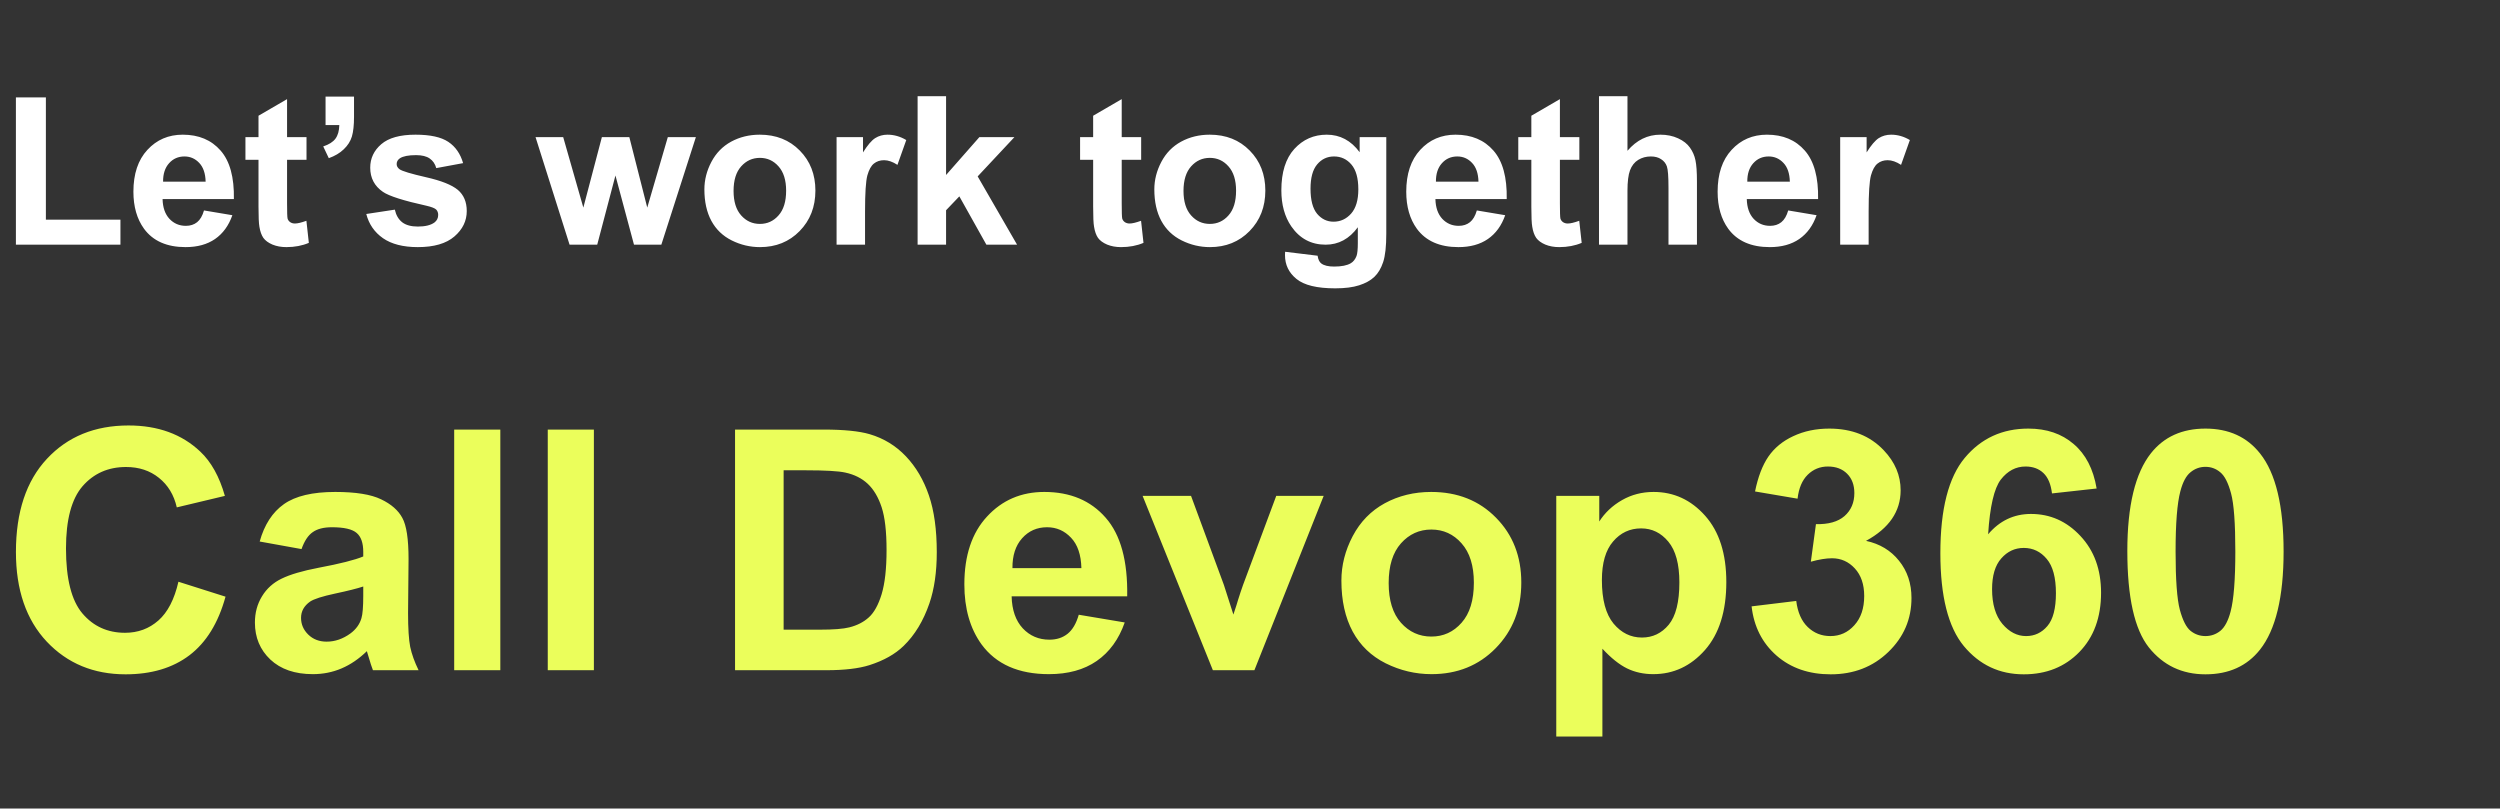
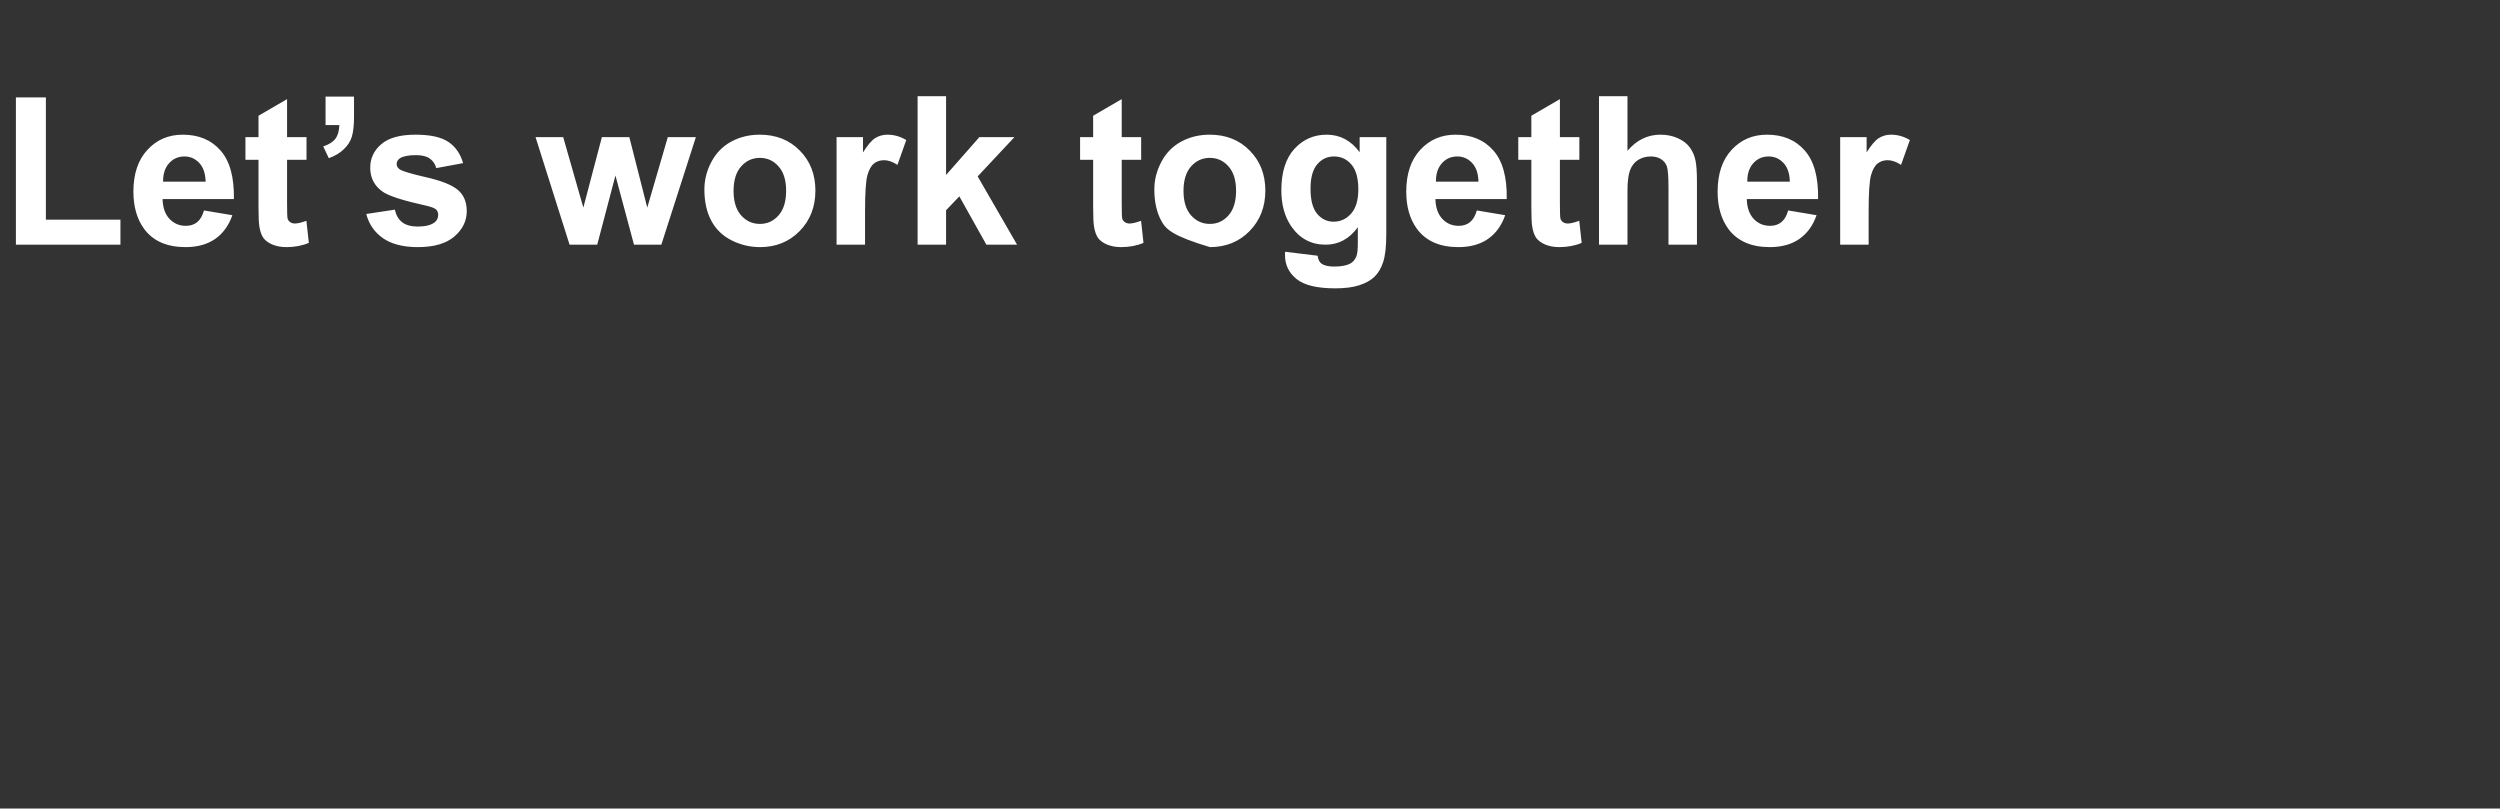
<svg xmlns="http://www.w3.org/2000/svg" width="235" height="76" viewBox="0 0 235 76" fill="none">
  <rect x="0" y="0" width="235" height="76" fill="#333333" stroke="none" />
-   <path d="M1.495 23V9.156H4.313V20.648H11.321V23H1.495ZM19.176 19.782L21.842 20.229C21.5 21.207 20.957 21.953 20.214 22.467C19.478 22.975 18.554 23.229 17.443 23.229C15.685 23.229 14.384 22.654 13.54 21.505C12.873 20.585 12.54 19.423 12.54 18.02C12.54 16.345 12.978 15.034 13.854 14.088C14.73 13.136 15.837 12.66 17.177 12.66C18.681 12.66 19.868 13.158 20.738 14.155C21.607 15.145 22.023 16.665 21.985 18.715H15.282C15.301 19.509 15.517 20.128 15.929 20.572C16.342 21.01 16.856 21.229 17.472 21.229C17.891 21.229 18.243 21.115 18.529 20.886C18.814 20.658 19.03 20.29 19.176 19.782ZM19.329 17.078C19.31 16.303 19.11 15.716 18.729 15.316C18.348 14.91 17.884 14.707 17.339 14.707C16.755 14.707 16.272 14.919 15.891 15.345C15.511 15.77 15.323 16.348 15.33 17.078H19.329ZM28.812 12.888V15.021H26.984V19.096C26.984 19.921 27 20.404 27.032 20.544C27.07 20.677 27.149 20.788 27.27 20.877C27.396 20.966 27.549 21.01 27.727 21.01C27.974 21.01 28.333 20.924 28.802 20.753L29.031 22.829C28.409 23.095 27.704 23.229 26.917 23.229C26.435 23.229 26 23.149 25.613 22.991C25.226 22.825 24.94 22.616 24.756 22.362C24.578 22.102 24.454 21.753 24.384 21.315C24.327 21.004 24.299 20.375 24.299 19.429V15.021H23.071V12.888H24.299V10.879L26.984 9.318V12.888H28.812ZM30.602 9.08H33.278V10.993C33.278 11.768 33.211 12.38 33.078 12.831C32.944 13.275 32.69 13.675 32.316 14.031C31.948 14.386 31.478 14.665 30.907 14.869L30.383 13.764C30.923 13.586 31.307 13.342 31.535 13.031C31.764 12.72 31.884 12.295 31.897 11.755H30.602V9.08ZM34.43 20.115L37.115 19.706C37.229 20.226 37.461 20.623 37.81 20.896C38.159 21.162 38.648 21.296 39.276 21.296C39.968 21.296 40.489 21.169 40.838 20.915C41.072 20.737 41.19 20.499 41.19 20.201C41.19 19.998 41.127 19.829 40.999 19.696C40.866 19.569 40.568 19.452 40.105 19.344C37.946 18.868 36.578 18.433 36.001 18.039C35.201 17.493 34.801 16.735 34.801 15.764C34.801 14.888 35.147 14.151 35.839 13.555C36.531 12.958 37.603 12.66 39.057 12.66C40.441 12.66 41.469 12.885 42.142 13.336C42.815 13.786 43.278 14.453 43.532 15.335L41.009 15.802C40.901 15.408 40.695 15.107 40.39 14.897C40.092 14.688 39.663 14.583 39.105 14.583C38.4 14.583 37.895 14.681 37.591 14.878C37.388 15.018 37.286 15.199 37.286 15.421C37.286 15.611 37.375 15.773 37.553 15.906C37.794 16.084 38.626 16.335 40.047 16.659C41.476 16.982 42.472 17.379 43.037 17.849C43.596 18.325 43.875 18.988 43.875 19.839C43.875 20.766 43.488 21.562 42.713 22.229C41.939 22.895 40.793 23.229 39.276 23.229C37.899 23.229 36.807 22.949 36.001 22.391C35.201 21.832 34.677 21.073 34.43 20.115ZM53.539 23L50.34 12.888H52.94L54.834 19.515L56.577 12.888H59.157L60.842 19.515L62.775 12.888H65.413L62.166 23H59.595L57.852 16.497L56.139 23H53.539ZM66.212 17.801C66.212 16.913 66.431 16.052 66.869 15.221C67.307 14.389 67.926 13.755 68.726 13.317C69.532 12.879 70.43 12.66 71.421 12.66C72.95 12.66 74.204 13.158 75.182 14.155C76.159 15.145 76.648 16.398 76.648 17.916C76.648 19.445 76.153 20.715 75.163 21.724C74.179 22.727 72.938 23.229 71.44 23.229C70.513 23.229 69.627 23.019 68.783 22.6C67.945 22.181 67.307 21.569 66.869 20.762C66.431 19.95 66.212 18.963 66.212 17.801ZM68.955 17.944C68.955 18.947 69.193 19.715 69.669 20.248C70.145 20.782 70.732 21.048 71.43 21.048C72.128 21.048 72.712 20.782 73.182 20.248C73.658 19.715 73.896 18.941 73.896 17.925C73.896 16.935 73.658 16.173 73.182 15.64C72.712 15.107 72.128 14.84 71.43 14.84C70.732 14.84 70.145 15.107 69.669 15.64C69.193 16.173 68.955 16.941 68.955 17.944ZM81.314 23H78.638V12.888H81.123V14.326C81.548 13.647 81.929 13.199 82.266 12.983C82.608 12.768 82.996 12.66 83.427 12.66C84.037 12.66 84.624 12.828 85.189 13.164L84.36 15.497C83.91 15.205 83.491 15.059 83.103 15.059C82.729 15.059 82.412 15.164 82.151 15.373C81.891 15.576 81.685 15.948 81.532 16.487C81.386 17.027 81.314 18.157 81.314 19.877V23ZM86.255 23V9.041H88.931V16.449L92.063 12.888H95.358L91.901 16.582L95.605 23H92.72L90.178 18.458L88.931 19.763V23H86.255ZM107.269 12.888V15.021H105.441V19.096C105.441 19.921 105.457 20.404 105.489 20.544C105.527 20.677 105.606 20.788 105.727 20.877C105.854 20.966 106.006 21.01 106.184 21.01C106.431 21.01 106.79 20.924 107.26 20.753L107.488 22.829C106.866 23.095 106.161 23.229 105.374 23.229C104.892 23.229 104.457 23.149 104.07 22.991C103.683 22.825 103.397 22.616 103.213 22.362C103.035 22.102 102.911 21.753 102.842 21.315C102.784 21.004 102.756 20.375 102.756 19.429V15.021H101.528V12.888H102.756V10.879L105.441 9.318V12.888H107.269ZM108.507 17.801C108.507 16.913 108.726 16.052 109.164 15.221C109.602 14.389 110.221 13.755 111.021 13.317C111.827 12.879 112.725 12.66 113.715 12.66C115.245 12.66 116.499 13.158 117.476 14.155C118.454 15.145 118.942 16.398 118.942 17.916C118.942 19.445 118.447 20.715 117.457 21.724C116.473 22.727 115.232 23.229 113.734 23.229C112.807 23.229 111.922 23.019 111.078 22.6C110.24 22.181 109.602 21.569 109.164 20.762C108.726 19.95 108.507 18.963 108.507 17.801ZM111.249 17.944C111.249 18.947 111.487 19.715 111.963 20.248C112.439 20.782 113.026 21.048 113.725 21.048C114.423 21.048 115.007 20.782 115.477 20.248C115.953 19.715 116.191 18.941 116.191 17.925C116.191 16.935 115.953 16.173 115.477 15.64C115.007 15.107 114.423 14.84 113.725 14.84C113.026 14.84 112.439 15.107 111.963 15.64C111.487 16.173 111.249 16.941 111.249 17.944ZM120.799 23.666L123.855 24.038C123.906 24.393 124.024 24.638 124.208 24.771C124.462 24.961 124.862 25.057 125.407 25.057C126.106 25.057 126.629 24.952 126.979 24.742C127.213 24.603 127.391 24.377 127.512 24.066C127.594 23.844 127.635 23.435 127.635 22.838V21.362C126.836 22.454 125.826 23 124.608 23C123.249 23 122.173 22.425 121.38 21.277C120.758 20.369 120.447 19.239 120.447 17.887C120.447 16.192 120.853 14.897 121.666 14.002C122.484 13.107 123.5 12.66 124.712 12.66C125.963 12.66 126.994 13.209 127.807 14.307V12.888H130.311V21.962C130.311 23.155 130.213 24.047 130.016 24.638C129.819 25.228 129.543 25.691 129.188 26.028C128.832 26.364 128.356 26.628 127.759 26.818C127.169 27.009 126.42 27.104 125.512 27.104C123.798 27.104 122.583 26.809 121.865 26.218C121.148 25.634 120.79 24.892 120.79 23.99C120.79 23.901 120.793 23.794 120.799 23.666ZM123.189 17.735C123.189 18.807 123.395 19.595 123.808 20.096C124.227 20.591 124.741 20.839 125.35 20.839C126.004 20.839 126.556 20.585 127.007 20.077C127.458 19.563 127.683 18.804 127.683 17.801C127.683 16.754 127.467 15.976 127.036 15.469C126.604 14.961 126.058 14.707 125.398 14.707C124.757 14.707 124.227 14.957 123.808 15.459C123.395 15.954 123.189 16.713 123.189 17.735ZM138.823 19.782L141.489 20.229C141.146 21.207 140.604 21.953 139.861 22.467C139.125 22.975 138.201 23.229 137.09 23.229C135.332 23.229 134.031 22.654 133.187 21.505C132.52 20.585 132.187 19.423 132.187 18.02C132.187 16.345 132.625 15.034 133.501 14.088C134.377 13.136 135.484 12.66 136.824 12.66C138.328 12.66 139.515 13.158 140.385 14.155C141.254 15.145 141.67 16.665 141.632 18.715H134.929C134.948 19.509 135.164 20.128 135.576 20.572C135.989 21.01 136.503 21.229 137.119 21.229C137.538 21.229 137.89 21.115 138.176 20.886C138.461 20.658 138.677 20.29 138.823 19.782ZM138.976 17.078C138.957 16.303 138.757 15.716 138.376 15.316C137.995 14.91 137.531 14.707 136.986 14.707C136.402 14.707 135.919 14.919 135.538 15.345C135.157 15.77 134.97 16.348 134.977 17.078H138.976ZM148.459 12.888V15.021H146.631V19.096C146.631 19.921 146.647 20.404 146.678 20.544C146.717 20.677 146.796 20.788 146.917 20.877C147.043 20.966 147.196 21.01 147.374 21.01C147.621 21.01 147.98 20.924 148.449 20.753L148.678 22.829C148.056 23.095 147.351 23.229 146.564 23.229C146.082 23.229 145.647 23.149 145.26 22.991C144.873 22.825 144.587 22.616 144.403 22.362C144.225 22.102 144.101 21.753 144.031 21.315C143.974 21.004 143.946 20.375 143.946 19.429V15.021H142.718V12.888H143.946V10.879L146.631 9.318V12.888H148.459ZM152.982 9.041V14.174C153.845 13.164 154.876 12.66 156.076 12.66C156.692 12.66 157.247 12.774 157.742 13.002C158.238 13.231 158.609 13.523 158.856 13.878C159.11 14.234 159.282 14.627 159.371 15.059C159.466 15.491 159.513 16.16 159.513 17.068V23H156.838V17.658C156.838 16.598 156.787 15.925 156.686 15.64C156.584 15.354 156.403 15.129 156.143 14.964C155.889 14.793 155.568 14.707 155.181 14.707C154.737 14.707 154.34 14.815 153.991 15.03C153.642 15.246 153.385 15.573 153.22 16.011C153.061 16.443 152.982 17.084 152.982 17.935V23H150.306V9.041H152.982ZM168.092 19.782L170.758 20.229C170.416 21.207 169.873 21.953 169.13 22.467C168.394 22.975 167.47 23.229 166.359 23.229C164.601 23.229 163.3 22.654 162.456 21.505C161.789 20.585 161.456 19.423 161.456 18.02C161.456 16.345 161.894 15.034 162.77 14.088C163.646 13.136 164.753 12.66 166.093 12.66C167.597 12.66 168.784 13.158 169.654 14.155C170.523 15.145 170.939 16.665 170.901 18.715H164.198C164.217 19.509 164.433 20.128 164.845 20.572C165.258 21.01 165.772 21.229 166.388 21.229C166.807 21.229 167.159 21.115 167.445 20.886C167.73 20.658 167.946 20.29 168.092 19.782ZM168.245 17.078C168.226 16.303 168.026 15.716 167.645 15.316C167.264 14.91 166.801 14.707 166.255 14.707C165.671 14.707 165.188 14.919 164.807 15.345C164.427 15.77 164.239 16.348 164.246 17.078H168.245ZM175.652 23H172.977V12.888H175.462V14.326C175.887 13.647 176.268 13.199 176.604 12.983C176.947 12.768 177.334 12.66 177.766 12.66C178.375 12.66 178.963 12.828 179.528 13.164L178.699 15.497C178.249 15.205 177.83 15.059 177.442 15.059C177.068 15.059 176.75 15.164 176.49 15.373C176.23 15.576 176.024 15.948 175.871 16.487C175.725 17.027 175.652 18.157 175.652 19.877V23Z" fill="white" />
-   <path d="M16.772 54.683L21.2 56.087C20.521 58.556 19.39 60.392 17.806 61.596C16.232 62.789 14.231 63.386 11.804 63.386C8.8 63.386 6.331 62.362 4.397 60.315C2.464 58.258 1.497 55.45 1.497 51.891C1.497 48.126 2.469 45.204 4.413 43.127C6.357 41.038 8.913 39.994 12.081 39.994C14.848 39.994 17.096 40.812 18.824 42.448C19.853 43.415 20.624 44.803 21.139 46.614L16.618 47.694C16.35 46.521 15.79 45.595 14.936 44.916C14.092 44.237 13.064 43.898 11.85 43.898C10.173 43.898 8.81 44.5 7.761 45.703C6.722 46.907 6.203 48.856 6.203 51.551C6.203 54.411 6.717 56.447 7.746 57.661C8.774 58.875 10.112 59.482 11.757 59.482C12.971 59.482 14.015 59.096 14.89 58.325C15.764 57.553 16.392 56.34 16.772 54.683ZM28.344 51.613L24.41 50.903C24.852 49.319 25.613 48.146 26.693 47.385C27.773 46.624 29.378 46.243 31.507 46.243C33.441 46.243 34.881 46.475 35.828 46.938C36.774 47.39 37.438 47.971 37.818 48.681C38.209 49.381 38.404 50.672 38.404 52.554L38.358 57.615C38.358 59.055 38.425 60.12 38.559 60.809C38.703 61.488 38.965 62.218 39.346 63H35.056C34.943 62.712 34.804 62.285 34.64 61.719C34.568 61.462 34.516 61.292 34.485 61.21C33.745 61.93 32.953 62.47 32.109 62.83C31.266 63.19 30.366 63.37 29.409 63.37C27.722 63.37 26.39 62.913 25.413 61.997C24.446 61.082 23.962 59.924 23.962 58.525C23.962 57.6 24.183 56.777 24.626 56.057C25.068 55.326 25.685 54.771 26.477 54.39C27.28 53.999 28.432 53.66 29.934 53.372C31.96 52.991 33.364 52.636 34.146 52.307V51.875C34.146 51.042 33.94 50.45 33.529 50.101C33.117 49.741 32.341 49.561 31.199 49.561C30.427 49.561 29.826 49.715 29.394 50.024C28.962 50.322 28.612 50.852 28.344 51.613ZM34.146 55.131C33.59 55.316 32.711 55.537 31.507 55.794C30.304 56.051 29.517 56.303 29.147 56.55C28.581 56.952 28.298 57.461 28.298 58.078C28.298 58.685 28.524 59.209 28.977 59.652C29.43 60.094 30.006 60.315 30.705 60.315C31.487 60.315 32.233 60.058 32.942 59.544C33.467 59.153 33.812 58.675 33.976 58.109C34.089 57.739 34.146 57.034 34.146 55.995V55.131ZM42.694 63V40.38H47.03V63H42.694ZM51.489 63V40.38H55.825V63H51.489ZM69.094 40.38H77.442C79.324 40.38 80.759 40.524 81.746 40.812C83.073 41.203 84.21 41.897 85.156 42.895C86.103 43.893 86.823 45.117 87.317 46.567C87.81 48.008 88.057 49.787 88.057 51.906C88.057 53.768 87.826 55.373 87.363 56.72C86.797 58.366 85.99 59.698 84.94 60.716C84.148 61.488 83.079 62.09 81.731 62.522C80.723 62.841 79.376 63 77.689 63H69.094V40.38ZM73.661 44.207V59.189H77.071C78.347 59.189 79.267 59.117 79.833 58.973C80.574 58.788 81.186 58.474 81.669 58.032C82.163 57.589 82.564 56.864 82.873 55.856C83.181 54.838 83.336 53.454 83.336 51.706C83.336 49.957 83.181 48.614 82.873 47.678C82.564 46.742 82.132 46.012 81.577 45.487C81.021 44.963 80.317 44.608 79.463 44.423C78.825 44.279 77.575 44.207 75.713 44.207H73.661ZM101.404 57.785L105.724 58.51C105.169 60.094 104.289 61.303 103.086 62.136C101.893 62.959 100.396 63.37 98.596 63.37C95.746 63.37 93.638 62.439 92.269 60.578C91.189 59.086 90.649 57.204 90.649 54.93C90.649 52.215 91.359 50.09 92.779 48.558C94.198 47.015 95.993 46.243 98.164 46.243C100.602 46.243 102.525 47.051 103.934 48.666C105.344 50.27 106.017 52.734 105.956 56.057H95.093C95.124 57.342 95.474 58.345 96.142 59.065C96.811 59.775 97.644 60.13 98.642 60.13C99.321 60.13 99.892 59.945 100.355 59.575C100.818 59.204 101.167 58.608 101.404 57.785ZM101.651 53.403C101.62 52.148 101.296 51.196 100.679 50.548C100.062 49.89 99.311 49.561 98.426 49.561C97.48 49.561 96.698 49.905 96.081 50.594C95.463 51.284 95.16 52.22 95.17 53.403H101.651ZM114.01 63L107.406 46.614H111.958L115.044 54.977L115.939 57.769C116.175 57.06 116.324 56.592 116.386 56.365C116.53 55.902 116.684 55.44 116.849 54.977L119.966 46.614H124.425L117.914 63H114.01ZM126.091 54.575C126.091 53.135 126.446 51.742 127.156 50.394C127.866 49.046 128.869 48.018 130.165 47.308C131.471 46.598 132.927 46.243 134.531 46.243C137.01 46.243 139.042 47.051 140.626 48.666C142.21 50.27 143.002 52.302 143.002 54.761C143.002 57.24 142.2 59.297 140.595 60.932C139.001 62.558 136.99 63.37 134.562 63.37C133.06 63.37 131.626 63.031 130.257 62.352C128.9 61.673 127.866 60.68 127.156 59.374C126.446 58.057 126.091 56.458 126.091 54.575ZM130.535 54.807C130.535 56.432 130.921 57.677 131.692 58.541C132.464 59.405 133.415 59.837 134.547 59.837C135.678 59.837 136.625 59.405 137.386 58.541C138.157 57.677 138.543 56.422 138.543 54.776C138.543 53.171 138.157 51.937 137.386 51.073C136.625 50.209 135.678 49.777 134.547 49.777C133.415 49.777 132.464 50.209 131.692 51.073C130.921 51.937 130.535 53.182 130.535 54.807ZM146.289 46.614H150.331V49.021C150.856 48.198 151.566 47.529 152.461 47.015C153.356 46.501 154.348 46.243 155.439 46.243C157.342 46.243 158.957 46.989 160.284 48.481C161.611 49.972 162.274 52.05 162.274 54.714C162.274 57.45 161.605 59.58 160.268 61.102C158.931 62.614 157.311 63.37 155.408 63.37C154.503 63.37 153.68 63.19 152.939 62.83C152.209 62.47 151.437 61.853 150.625 60.979V69.234H146.289V46.614ZM150.578 54.529C150.578 56.37 150.943 57.733 151.674 58.618C152.404 59.492 153.294 59.929 154.343 59.929C155.351 59.929 156.19 59.528 156.858 58.726C157.527 57.913 157.861 56.586 157.861 54.745C157.861 53.027 157.517 51.752 156.827 50.919C156.138 50.085 155.284 49.669 154.266 49.669C153.207 49.669 152.327 50.08 151.628 50.903C150.928 51.716 150.578 52.924 150.578 54.529ZM164.65 56.998L168.847 56.489C168.981 57.559 169.341 58.376 169.927 58.942C170.513 59.508 171.223 59.791 172.056 59.791C172.951 59.791 173.702 59.451 174.309 58.772C174.926 58.093 175.235 57.178 175.235 56.026C175.235 54.935 174.942 54.071 174.355 53.434C173.769 52.796 173.054 52.477 172.211 52.477C171.655 52.477 170.992 52.585 170.22 52.801L170.699 49.268C171.871 49.298 172.766 49.046 173.383 48.511C174.001 47.966 174.309 47.246 174.309 46.351C174.309 45.59 174.083 44.983 173.63 44.531C173.178 44.078 172.576 43.852 171.825 43.852C171.084 43.852 170.452 44.109 169.927 44.623C169.403 45.138 169.084 45.889 168.971 46.876L164.974 46.197C165.252 44.829 165.669 43.739 166.224 42.926C166.79 42.103 167.572 41.46 168.569 40.997C169.577 40.524 170.704 40.288 171.948 40.288C174.078 40.288 175.785 40.966 177.071 42.324C178.131 43.435 178.66 44.69 178.66 46.089C178.66 48.074 177.575 49.658 175.405 50.841C176.701 51.119 177.735 51.742 178.506 52.708C179.288 53.675 179.679 54.843 179.679 56.211C179.679 58.196 178.954 59.888 177.503 61.287C176.053 62.686 174.247 63.386 172.087 63.386C170.04 63.386 168.343 62.799 166.996 61.627C165.648 60.444 164.866 58.901 164.65 56.998ZM197.083 45.919L192.887 46.382C192.784 45.518 192.516 44.88 192.084 44.469C191.652 44.057 191.092 43.852 190.402 43.852C189.487 43.852 188.71 44.263 188.072 45.086C187.445 45.909 187.049 47.622 186.884 50.224C187.964 48.949 189.307 48.311 190.912 48.311C192.722 48.311 194.27 49 195.556 50.379C196.852 51.757 197.5 53.536 197.5 55.717C197.5 58.032 196.821 59.888 195.463 61.287C194.105 62.686 192.362 63.386 190.233 63.386C187.949 63.386 186.072 62.501 184.601 60.732C183.13 58.952 182.394 56.041 182.394 51.999C182.394 47.853 183.161 44.865 184.693 43.034C186.226 41.203 188.216 40.288 190.665 40.288C192.382 40.288 193.802 40.771 194.923 41.738C196.055 42.694 196.775 44.088 197.083 45.919ZM187.255 55.378C187.255 56.787 187.579 57.877 188.227 58.649C188.875 59.41 189.615 59.791 190.449 59.791C191.251 59.791 191.92 59.477 192.454 58.849C192.989 58.222 193.257 57.193 193.257 55.764C193.257 54.292 192.969 53.218 192.393 52.539C191.817 51.849 191.097 51.505 190.233 51.505C189.399 51.505 188.695 51.834 188.119 52.492C187.543 53.14 187.255 54.102 187.255 55.378ZM207.313 40.288C209.504 40.288 211.217 41.069 212.451 42.633C213.922 44.484 214.658 47.555 214.658 51.844C214.658 56.123 213.917 59.199 212.436 61.071C211.212 62.614 209.504 63.386 207.313 63.386C205.112 63.386 203.338 62.542 201.99 60.855C200.643 59.158 199.969 56.139 199.969 51.798C199.969 47.539 200.709 44.474 202.191 42.602C203.415 41.059 205.122 40.288 207.313 40.288ZM207.313 43.883C206.789 43.883 206.321 44.052 205.909 44.392C205.498 44.721 205.179 45.318 204.953 46.182C204.654 47.303 204.505 49.19 204.505 51.844C204.505 54.498 204.639 56.324 204.906 57.322C205.174 58.309 205.508 58.968 205.909 59.297C206.321 59.626 206.789 59.791 207.313 59.791C207.838 59.791 208.306 59.626 208.717 59.297C209.129 58.957 209.448 58.356 209.674 57.492C209.972 56.381 210.121 54.498 210.121 51.844C210.121 49.19 209.988 47.37 209.72 46.382C209.453 45.384 209.113 44.721 208.702 44.392C208.301 44.052 207.838 43.883 207.313 43.883Z" fill="#EBFE5B" />
+   <path d="M1.495 23V9.156H4.313V20.648H11.321V23H1.495ZM19.176 19.782L21.842 20.229C21.5 21.207 20.957 21.953 20.214 22.467C19.478 22.975 18.554 23.229 17.443 23.229C15.685 23.229 14.384 22.654 13.54 21.505C12.873 20.585 12.54 19.423 12.54 18.02C12.54 16.345 12.978 15.034 13.854 14.088C14.73 13.136 15.837 12.66 17.177 12.66C18.681 12.66 19.868 13.158 20.738 14.155C21.607 15.145 22.023 16.665 21.985 18.715H15.282C15.301 19.509 15.517 20.128 15.929 20.572C16.342 21.01 16.856 21.229 17.472 21.229C17.891 21.229 18.243 21.115 18.529 20.886C18.814 20.658 19.03 20.29 19.176 19.782ZM19.329 17.078C19.31 16.303 19.11 15.716 18.729 15.316C18.348 14.91 17.884 14.707 17.339 14.707C16.755 14.707 16.272 14.919 15.891 15.345C15.511 15.77 15.323 16.348 15.33 17.078H19.329ZM28.812 12.888V15.021H26.984V19.096C26.984 19.921 27 20.404 27.032 20.544C27.07 20.677 27.149 20.788 27.27 20.877C27.396 20.966 27.549 21.01 27.727 21.01C27.974 21.01 28.333 20.924 28.802 20.753L29.031 22.829C28.409 23.095 27.704 23.229 26.917 23.229C26.435 23.229 26 23.149 25.613 22.991C25.226 22.825 24.94 22.616 24.756 22.362C24.578 22.102 24.454 21.753 24.384 21.315C24.327 21.004 24.299 20.375 24.299 19.429V15.021H23.071V12.888H24.299V10.879L26.984 9.318V12.888H28.812ZM30.602 9.08H33.278V10.993C33.278 11.768 33.211 12.38 33.078 12.831C32.944 13.275 32.69 13.675 32.316 14.031C31.948 14.386 31.478 14.665 30.907 14.869L30.383 13.764C30.923 13.586 31.307 13.342 31.535 13.031C31.764 12.72 31.884 12.295 31.897 11.755H30.602V9.08ZM34.43 20.115L37.115 19.706C37.229 20.226 37.461 20.623 37.81 20.896C38.159 21.162 38.648 21.296 39.276 21.296C39.968 21.296 40.489 21.169 40.838 20.915C41.072 20.737 41.19 20.499 41.19 20.201C41.19 19.998 41.127 19.829 40.999 19.696C40.866 19.569 40.568 19.452 40.105 19.344C37.946 18.868 36.578 18.433 36.001 18.039C35.201 17.493 34.801 16.735 34.801 15.764C34.801 14.888 35.147 14.151 35.839 13.555C36.531 12.958 37.603 12.66 39.057 12.66C40.441 12.66 41.469 12.885 42.142 13.336C42.815 13.786 43.278 14.453 43.532 15.335L41.009 15.802C40.901 15.408 40.695 15.107 40.39 14.897C40.092 14.688 39.663 14.583 39.105 14.583C38.4 14.583 37.895 14.681 37.591 14.878C37.388 15.018 37.286 15.199 37.286 15.421C37.286 15.611 37.375 15.773 37.553 15.906C37.794 16.084 38.626 16.335 40.047 16.659C41.476 16.982 42.472 17.379 43.037 17.849C43.596 18.325 43.875 18.988 43.875 19.839C43.875 20.766 43.488 21.562 42.713 22.229C41.939 22.895 40.793 23.229 39.276 23.229C37.899 23.229 36.807 22.949 36.001 22.391C35.201 21.832 34.677 21.073 34.43 20.115ZM53.539 23L50.34 12.888H52.94L54.834 19.515L56.577 12.888H59.157L60.842 19.515L62.775 12.888H65.413L62.166 23H59.595L57.852 16.497L56.139 23H53.539ZM66.212 17.801C66.212 16.913 66.431 16.052 66.869 15.221C67.307 14.389 67.926 13.755 68.726 13.317C69.532 12.879 70.43 12.66 71.421 12.66C72.95 12.66 74.204 13.158 75.182 14.155C76.159 15.145 76.648 16.398 76.648 17.916C76.648 19.445 76.153 20.715 75.163 21.724C74.179 22.727 72.938 23.229 71.44 23.229C70.513 23.229 69.627 23.019 68.783 22.6C67.945 22.181 67.307 21.569 66.869 20.762C66.431 19.95 66.212 18.963 66.212 17.801ZM68.955 17.944C68.955 18.947 69.193 19.715 69.669 20.248C70.145 20.782 70.732 21.048 71.43 21.048C72.128 21.048 72.712 20.782 73.182 20.248C73.658 19.715 73.896 18.941 73.896 17.925C73.896 16.935 73.658 16.173 73.182 15.64C72.712 15.107 72.128 14.84 71.43 14.84C70.732 14.84 70.145 15.107 69.669 15.64C69.193 16.173 68.955 16.941 68.955 17.944ZM81.314 23H78.638V12.888H81.123V14.326C81.548 13.647 81.929 13.199 82.266 12.983C82.608 12.768 82.996 12.66 83.427 12.66C84.037 12.66 84.624 12.828 85.189 13.164L84.36 15.497C83.91 15.205 83.491 15.059 83.103 15.059C82.729 15.059 82.412 15.164 82.151 15.373C81.891 15.576 81.685 15.948 81.532 16.487C81.386 17.027 81.314 18.157 81.314 19.877V23ZM86.255 23V9.041H88.931V16.449L92.063 12.888H95.358L91.901 16.582L95.605 23H92.72L90.178 18.458L88.931 19.763V23H86.255ZM107.269 12.888V15.021H105.441V19.096C105.441 19.921 105.457 20.404 105.489 20.544C105.527 20.677 105.606 20.788 105.727 20.877C105.854 20.966 106.006 21.01 106.184 21.01C106.431 21.01 106.79 20.924 107.26 20.753L107.488 22.829C106.866 23.095 106.161 23.229 105.374 23.229C104.892 23.229 104.457 23.149 104.07 22.991C103.683 22.825 103.397 22.616 103.213 22.362C103.035 22.102 102.911 21.753 102.842 21.315C102.784 21.004 102.756 20.375 102.756 19.429V15.021H101.528V12.888H102.756V10.879L105.441 9.318V12.888H107.269ZM108.507 17.801C108.507 16.913 108.726 16.052 109.164 15.221C109.602 14.389 110.221 13.755 111.021 13.317C111.827 12.879 112.725 12.66 113.715 12.66C115.245 12.66 116.499 13.158 117.476 14.155C118.454 15.145 118.942 16.398 118.942 17.916C118.942 19.445 118.447 20.715 117.457 21.724C116.473 22.727 115.232 23.229 113.734 23.229C110.24 22.181 109.602 21.569 109.164 20.762C108.726 19.95 108.507 18.963 108.507 17.801ZM111.249 17.944C111.249 18.947 111.487 19.715 111.963 20.248C112.439 20.782 113.026 21.048 113.725 21.048C114.423 21.048 115.007 20.782 115.477 20.248C115.953 19.715 116.191 18.941 116.191 17.925C116.191 16.935 115.953 16.173 115.477 15.64C115.007 15.107 114.423 14.84 113.725 14.84C113.026 14.84 112.439 15.107 111.963 15.64C111.487 16.173 111.249 16.941 111.249 17.944ZM120.799 23.666L123.855 24.038C123.906 24.393 124.024 24.638 124.208 24.771C124.462 24.961 124.862 25.057 125.407 25.057C126.106 25.057 126.629 24.952 126.979 24.742C127.213 24.603 127.391 24.377 127.512 24.066C127.594 23.844 127.635 23.435 127.635 22.838V21.362C126.836 22.454 125.826 23 124.608 23C123.249 23 122.173 22.425 121.38 21.277C120.758 20.369 120.447 19.239 120.447 17.887C120.447 16.192 120.853 14.897 121.666 14.002C122.484 13.107 123.5 12.66 124.712 12.66C125.963 12.66 126.994 13.209 127.807 14.307V12.888H130.311V21.962C130.311 23.155 130.213 24.047 130.016 24.638C129.819 25.228 129.543 25.691 129.188 26.028C128.832 26.364 128.356 26.628 127.759 26.818C127.169 27.009 126.42 27.104 125.512 27.104C123.798 27.104 122.583 26.809 121.865 26.218C121.148 25.634 120.79 24.892 120.79 23.99C120.79 23.901 120.793 23.794 120.799 23.666ZM123.189 17.735C123.189 18.807 123.395 19.595 123.808 20.096C124.227 20.591 124.741 20.839 125.35 20.839C126.004 20.839 126.556 20.585 127.007 20.077C127.458 19.563 127.683 18.804 127.683 17.801C127.683 16.754 127.467 15.976 127.036 15.469C126.604 14.961 126.058 14.707 125.398 14.707C124.757 14.707 124.227 14.957 123.808 15.459C123.395 15.954 123.189 16.713 123.189 17.735ZM138.823 19.782L141.489 20.229C141.146 21.207 140.604 21.953 139.861 22.467C139.125 22.975 138.201 23.229 137.09 23.229C135.332 23.229 134.031 22.654 133.187 21.505C132.52 20.585 132.187 19.423 132.187 18.02C132.187 16.345 132.625 15.034 133.501 14.088C134.377 13.136 135.484 12.66 136.824 12.66C138.328 12.66 139.515 13.158 140.385 14.155C141.254 15.145 141.67 16.665 141.632 18.715H134.929C134.948 19.509 135.164 20.128 135.576 20.572C135.989 21.01 136.503 21.229 137.119 21.229C137.538 21.229 137.89 21.115 138.176 20.886C138.461 20.658 138.677 20.29 138.823 19.782ZM138.976 17.078C138.957 16.303 138.757 15.716 138.376 15.316C137.995 14.91 137.531 14.707 136.986 14.707C136.402 14.707 135.919 14.919 135.538 15.345C135.157 15.77 134.97 16.348 134.977 17.078H138.976ZM148.459 12.888V15.021H146.631V19.096C146.631 19.921 146.647 20.404 146.678 20.544C146.717 20.677 146.796 20.788 146.917 20.877C147.043 20.966 147.196 21.01 147.374 21.01C147.621 21.01 147.98 20.924 148.449 20.753L148.678 22.829C148.056 23.095 147.351 23.229 146.564 23.229C146.082 23.229 145.647 23.149 145.26 22.991C144.873 22.825 144.587 22.616 144.403 22.362C144.225 22.102 144.101 21.753 144.031 21.315C143.974 21.004 143.946 20.375 143.946 19.429V15.021H142.718V12.888H143.946V10.879L146.631 9.318V12.888H148.459ZM152.982 9.041V14.174C153.845 13.164 154.876 12.66 156.076 12.66C156.692 12.66 157.247 12.774 157.742 13.002C158.238 13.231 158.609 13.523 158.856 13.878C159.11 14.234 159.282 14.627 159.371 15.059C159.466 15.491 159.513 16.16 159.513 17.068V23H156.838V17.658C156.838 16.598 156.787 15.925 156.686 15.64C156.584 15.354 156.403 15.129 156.143 14.964C155.889 14.793 155.568 14.707 155.181 14.707C154.737 14.707 154.34 14.815 153.991 15.03C153.642 15.246 153.385 15.573 153.22 16.011C153.061 16.443 152.982 17.084 152.982 17.935V23H150.306V9.041H152.982ZM168.092 19.782L170.758 20.229C170.416 21.207 169.873 21.953 169.13 22.467C168.394 22.975 167.47 23.229 166.359 23.229C164.601 23.229 163.3 22.654 162.456 21.505C161.789 20.585 161.456 19.423 161.456 18.02C161.456 16.345 161.894 15.034 162.77 14.088C163.646 13.136 164.753 12.66 166.093 12.66C167.597 12.66 168.784 13.158 169.654 14.155C170.523 15.145 170.939 16.665 170.901 18.715H164.198C164.217 19.509 164.433 20.128 164.845 20.572C165.258 21.01 165.772 21.229 166.388 21.229C166.807 21.229 167.159 21.115 167.445 20.886C167.73 20.658 167.946 20.29 168.092 19.782ZM168.245 17.078C168.226 16.303 168.026 15.716 167.645 15.316C167.264 14.91 166.801 14.707 166.255 14.707C165.671 14.707 165.188 14.919 164.807 15.345C164.427 15.77 164.239 16.348 164.246 17.078H168.245ZM175.652 23H172.977V12.888H175.462V14.326C175.887 13.647 176.268 13.199 176.604 12.983C176.947 12.768 177.334 12.66 177.766 12.66C178.375 12.66 178.963 12.828 179.528 13.164L178.699 15.497C178.249 15.205 177.83 15.059 177.442 15.059C177.068 15.059 176.75 15.164 176.49 15.373C176.23 15.576 176.024 15.948 175.871 16.487C175.725 17.027 175.652 18.157 175.652 19.877V23Z" fill="white" />
</svg>